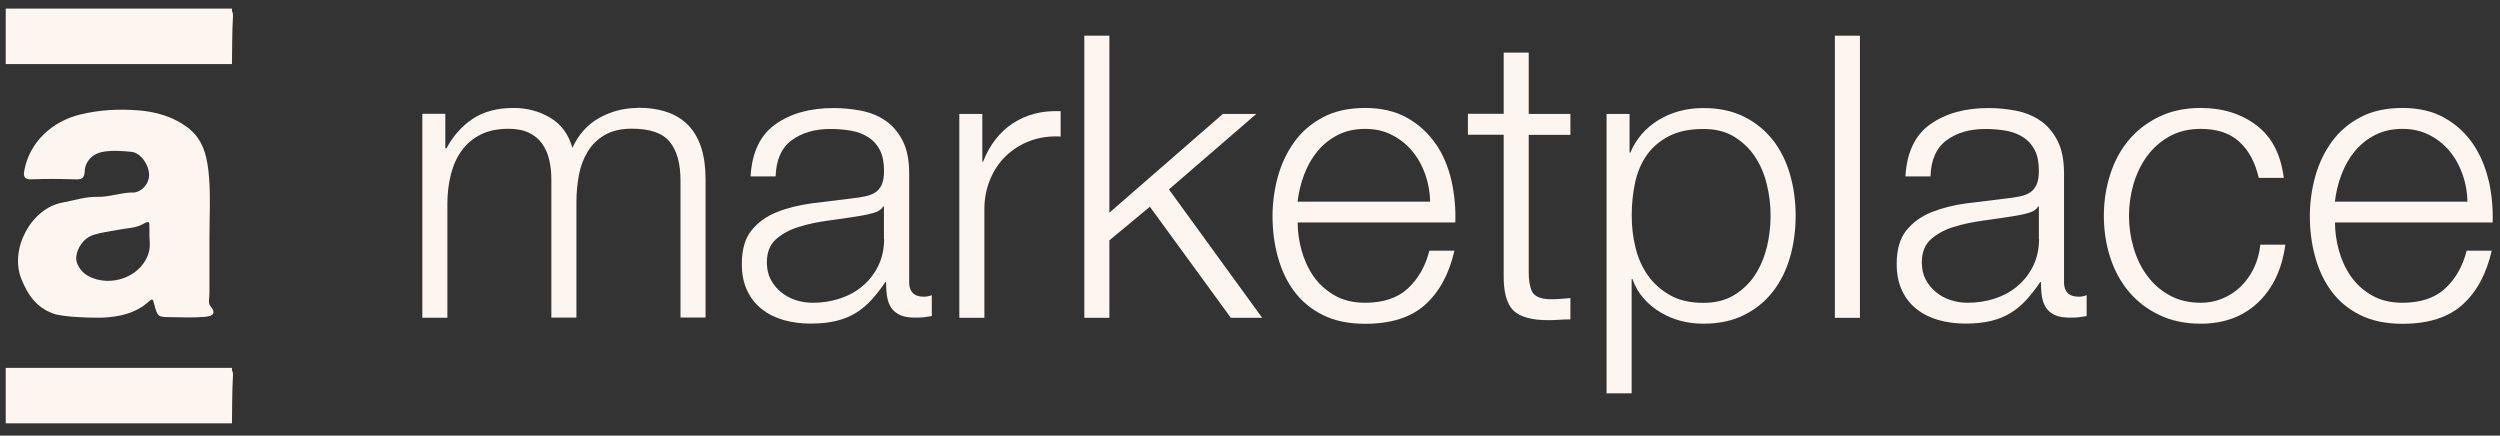
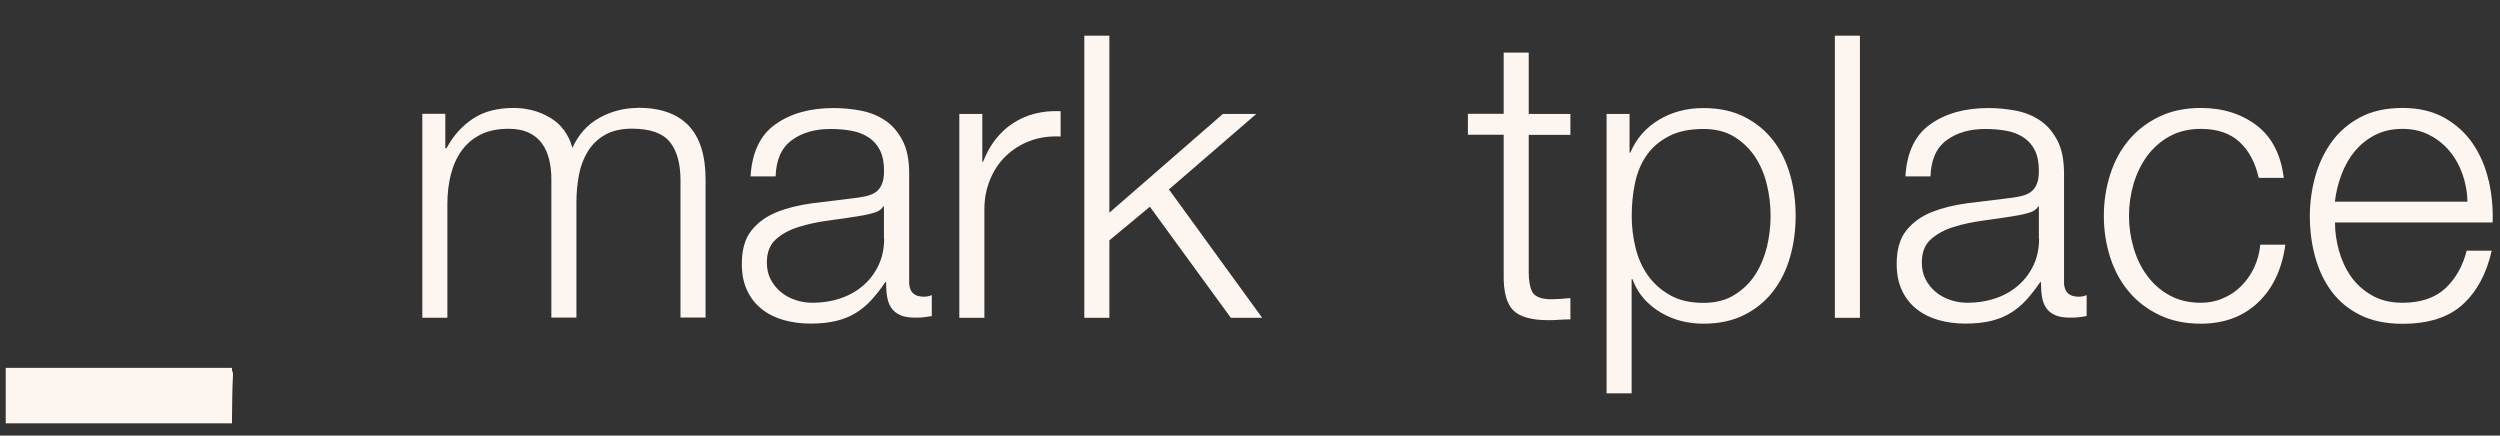
<svg xmlns="http://www.w3.org/2000/svg" width="132" height="23" viewBox="0 0 132 23" fill="none">
  <rect x="0" y="0" width="132" height="23" fill="#333333" stroke="none" />
-   <path d="M7.002 10.161C6.363 10.172 5.756 10.409 5.154 10.394C4.5 10.378 3.914 10.585 3.307 10.693C1.62 11.003 0.479 13.187 1.143 14.767C1.465 15.537 1.88 16.203 2.788 16.549C3.38 16.776 5.149 16.781 5.429 16.771C6.348 16.724 7.188 16.533 7.878 15.903C8.086 15.712 8.086 15.867 8.133 16.032C8.325 16.735 8.33 16.735 8.968 16.745C9.58 16.755 10.193 16.781 10.795 16.73C11.018 16.709 11.542 16.662 11.101 16.151C10.976 16.007 11.065 15.687 11.059 15.449C11.059 14.478 11.059 13.507 11.059 12.537C11.059 11.483 11.122 10.43 11.039 9.382C10.961 8.385 10.784 7.373 9.881 6.712C9.129 6.159 8.237 5.901 7.328 5.829C6.306 5.746 5.279 5.793 4.257 6.041C2.721 6.407 1.543 7.533 1.278 9.03C1.231 9.294 1.278 9.485 1.646 9.469C2.42 9.438 3.193 9.444 3.966 9.469C4.303 9.48 4.454 9.433 4.474 9.03C4.5 8.504 4.895 8.127 5.372 8.029C5.881 7.925 6.431 7.967 6.95 8.018C7.437 8.07 7.884 8.726 7.873 9.263C7.868 9.681 7.505 10.161 6.986 10.172L7.002 10.161ZM7.889 12.02C7.889 12.139 7.889 12.263 7.889 12.382C7.889 12.666 7.941 12.955 7.878 13.229C7.593 14.55 5.907 15.232 4.672 14.581C4.236 14.349 3.997 13.884 4.023 13.59C4.07 13.089 4.397 12.568 4.967 12.392C5.367 12.268 5.787 12.222 6.202 12.139C6.649 12.051 7.152 12.051 7.531 11.839C7.894 11.633 7.899 11.7 7.884 12.025L7.889 12.02Z" fill="#FCF5F0" />
  <path d="M33.663 5.7C32.952 5.7 32.277 5.875 31.649 6.221C31.022 6.567 30.544 7.099 30.223 7.807C30.025 7.099 29.636 6.567 29.06 6.221C28.479 5.875 27.835 5.7 27.119 5.7C26.253 5.7 25.532 5.891 24.961 6.273C24.39 6.655 23.928 7.171 23.575 7.827H23.513V6.01H22.299V16.776H23.622V10.765C23.622 10.208 23.684 9.686 23.809 9.201C23.933 8.715 24.125 8.292 24.385 7.941C24.644 7.585 24.976 7.306 25.381 7.104C25.786 6.903 26.274 6.8 26.85 6.8C27.27 6.8 27.628 6.867 27.919 7.006C28.214 7.146 28.448 7.337 28.619 7.579C28.796 7.822 28.92 8.106 28.998 8.437C29.076 8.762 29.112 9.108 29.112 9.469V16.771H30.435V10.678C30.435 10.177 30.482 9.691 30.57 9.227C30.658 8.762 30.819 8.349 31.042 7.987C31.265 7.626 31.566 7.337 31.945 7.12C32.324 6.903 32.796 6.794 33.372 6.794C34.322 6.794 34.986 7.027 35.365 7.492C35.744 7.956 35.93 8.638 35.93 9.526V16.766H37.254V9.464C37.254 6.944 36.06 5.689 33.668 5.689L33.663 5.7Z" fill="#FCF5F0" />
  <path d="M48.005 14.881V9.165C48.005 8.442 47.886 7.853 47.647 7.404C47.408 6.955 47.102 6.598 46.723 6.35C46.345 6.097 45.919 5.932 45.442 5.839C44.964 5.751 44.492 5.705 44.015 5.705C42.769 5.705 41.747 5.989 40.943 6.562C40.139 7.13 39.703 8.049 39.63 9.314H40.953C40.979 8.437 41.265 7.801 41.804 7.404C42.344 7.006 43.024 6.81 43.849 6.81C44.238 6.81 44.606 6.841 44.949 6.903C45.291 6.965 45.592 7.079 45.852 7.249C46.111 7.414 46.313 7.641 46.459 7.925C46.604 8.209 46.677 8.576 46.677 9.02C46.677 9.314 46.64 9.547 46.563 9.727C46.485 9.908 46.376 10.048 46.236 10.146C46.096 10.244 45.919 10.316 45.701 10.363C45.483 10.409 45.245 10.45 44.98 10.476C44.269 10.559 43.563 10.647 42.873 10.734C42.183 10.827 41.56 10.982 41.005 11.204C40.455 11.426 40.009 11.752 39.672 12.175C39.334 12.598 39.168 13.187 39.168 13.936C39.168 14.478 39.262 14.948 39.454 15.346C39.64 15.743 39.9 16.069 40.232 16.327C40.559 16.585 40.943 16.776 41.384 16.9C41.825 17.024 42.297 17.086 42.8 17.086C43.304 17.086 43.771 17.039 44.165 16.941C44.554 16.843 44.902 16.704 45.203 16.513C45.504 16.327 45.774 16.094 46.023 15.826C46.267 15.552 46.511 15.248 46.744 14.896H46.786C46.786 15.175 46.801 15.428 46.838 15.655C46.874 15.883 46.947 16.084 47.056 16.249C47.17 16.415 47.325 16.544 47.528 16.637C47.73 16.73 48 16.771 48.337 16.771C48.519 16.771 48.669 16.766 48.789 16.75C48.908 16.735 49.043 16.714 49.199 16.688V15.583C49.059 15.64 48.918 15.666 48.778 15.666C48.259 15.666 48 15.402 48 14.87L48.005 14.881ZM46.682 12.609C46.682 13.136 46.578 13.611 46.376 14.029C46.173 14.447 45.898 14.803 45.556 15.093C45.213 15.387 44.814 15.609 44.352 15.759C43.89 15.914 43.408 15.986 42.904 15.986C42.598 15.986 42.297 15.939 42.001 15.841C41.706 15.743 41.451 15.604 41.223 15.413C41 15.227 40.824 15.005 40.689 14.747C40.554 14.488 40.491 14.194 40.491 13.858C40.491 13.332 40.647 12.924 40.964 12.64C41.28 12.356 41.68 12.134 42.167 11.984C42.655 11.829 43.2 11.716 43.792 11.638C44.383 11.561 44.964 11.473 45.52 11.38C45.701 11.354 45.909 11.302 46.147 11.235C46.386 11.168 46.547 11.055 46.63 10.9H46.672V12.609H46.682Z" fill="#FCF5F0" />
  <path d="M53.469 6.516C52.764 6.991 52.245 7.662 51.907 8.54H51.866V6.015H50.652V16.781H51.975V11.055C51.975 10.497 52.073 9.981 52.271 9.495C52.468 9.01 52.743 8.591 53.101 8.246C53.459 7.9 53.879 7.631 54.367 7.445C54.855 7.259 55.4 7.177 56.002 7.208V5.87C55.021 5.829 54.18 6.046 53.474 6.516H53.469Z" fill="#FCF5F0" />
  <path d="M66.333 6.015H64.569L58.575 11.23V1.884H57.252V16.781H58.575V12.691L60.713 10.915L64.989 16.781H66.644L61.72 10.001L66.333 6.015Z" fill="#FCF5F0" />
-   <path d="M75.797 7.59C75.414 7.027 74.915 6.572 74.298 6.221C73.68 5.875 72.944 5.7 72.077 5.7C71.21 5.7 70.468 5.865 69.856 6.19C69.239 6.516 68.735 6.949 68.346 7.486C67.957 8.024 67.666 8.633 67.474 9.314C67.288 9.996 67.189 10.693 67.189 11.401C67.189 12.165 67.282 12.893 67.474 13.58C67.666 14.266 67.952 14.876 68.346 15.397C68.735 15.919 69.239 16.332 69.856 16.637C70.468 16.941 71.21 17.096 72.077 17.096C73.447 17.096 74.505 16.761 75.253 16.084C76 15.408 76.514 14.463 76.794 13.234H75.471C75.263 14.055 74.884 14.721 74.339 15.227C73.795 15.733 73.037 15.986 72.077 15.986C71.449 15.986 70.904 15.852 70.453 15.588C69.996 15.325 69.633 14.989 69.353 14.587C69.073 14.184 68.865 13.729 68.725 13.229C68.585 12.728 68.517 12.232 68.517 11.746H76.841C76.867 10.998 76.799 10.254 76.633 9.526C76.467 8.798 76.187 8.147 75.803 7.585L75.797 7.59ZM68.512 10.647C68.569 10.161 68.683 9.681 68.86 9.216C69.036 8.752 69.27 8.338 69.56 7.987C69.856 7.631 70.209 7.347 70.629 7.13C71.05 6.913 71.532 6.805 72.077 6.805C72.622 6.805 73.084 6.913 73.504 7.13C73.924 7.347 74.282 7.631 74.573 7.987C74.869 8.344 75.092 8.746 75.253 9.206C75.414 9.666 75.502 10.146 75.512 10.647H68.507H68.512Z" fill="#FCF5F0" />
  <path d="M80.717 2.777H79.394V6.01H77.505V7.115H79.394V14.483C79.378 15.402 79.549 16.032 79.897 16.384C80.245 16.73 80.862 16.905 81.744 16.905C81.942 16.905 82.133 16.9 82.331 16.884C82.528 16.869 82.72 16.864 82.917 16.864V15.738C82.538 15.779 82.165 15.8 81.786 15.8C81.308 15.774 81.013 15.635 80.893 15.392C80.774 15.149 80.717 14.814 80.717 14.38V7.12H82.917V6.015H80.717V2.782V2.777Z" fill="#FCF5F0" />
  <path d="M93.612 7.404C93.207 6.882 92.698 6.469 92.091 6.165C91.484 5.86 90.768 5.705 89.943 5.705C89.061 5.705 88.277 5.912 87.582 6.33C86.892 6.748 86.388 7.326 86.082 8.06H86.041V6.015H84.827V20.767H86.15V14.736H86.191C86.332 15.124 86.529 15.464 86.788 15.759C87.047 16.053 87.343 16.296 87.681 16.497C88.018 16.698 88.376 16.848 88.76 16.946C89.144 17.044 89.538 17.091 89.943 17.091C90.768 17.091 91.484 16.936 92.091 16.631C92.698 16.327 93.207 15.914 93.612 15.392C94.016 14.87 94.317 14.266 94.515 13.574C94.712 12.888 94.81 12.16 94.81 11.395C94.81 10.631 94.712 9.903 94.515 9.216C94.317 8.53 94.016 7.92 93.612 7.399V7.404ZM93.285 13.058C93.15 13.605 92.942 14.096 92.657 14.53C92.371 14.963 92.003 15.315 91.557 15.583C91.111 15.857 90.571 15.991 89.943 15.991C89.243 15.991 88.651 15.857 88.174 15.583C87.691 15.309 87.302 14.958 87.001 14.53C86.7 14.101 86.482 13.611 86.352 13.058C86.217 12.511 86.155 11.958 86.155 11.4C86.155 10.791 86.212 10.203 86.332 9.65C86.451 9.092 86.658 8.607 86.949 8.189C87.245 7.77 87.634 7.44 88.122 7.187C88.609 6.934 89.217 6.81 89.948 6.81C90.576 6.81 91.116 6.944 91.562 7.218C92.008 7.492 92.377 7.843 92.662 8.271C92.948 8.705 93.16 9.196 93.29 9.743C93.425 10.29 93.487 10.848 93.487 11.4C93.487 11.953 93.42 12.511 93.29 13.058H93.285Z" fill="#FCF5F0" />
  <path d="M98.204 1.884H96.881V16.781H98.204V1.884Z" fill="#FCF5F0" />
  <path d="M108.981 14.881V9.165C108.981 8.442 108.862 7.853 108.623 7.404C108.385 6.955 108.079 6.598 107.7 6.35C107.321 6.097 106.895 5.932 106.418 5.839C105.941 5.751 105.468 5.705 104.991 5.705C103.746 5.705 102.724 5.989 101.919 6.562C101.115 7.13 100.679 8.049 100.606 9.314H101.93C101.956 8.437 102.241 7.801 102.781 7.404C103.32 7.006 104 6.81 104.825 6.81C105.214 6.81 105.583 6.841 105.925 6.903C106.268 6.965 106.569 7.079 106.828 7.249C107.087 7.414 107.29 7.641 107.435 7.925C107.58 8.209 107.653 8.576 107.653 9.02C107.653 9.314 107.617 9.547 107.539 9.727C107.461 9.908 107.352 10.048 107.212 10.146C107.072 10.244 106.895 10.316 106.678 10.363C106.46 10.409 106.221 10.45 105.956 10.476C105.245 10.559 104.54 10.647 103.85 10.734C103.159 10.827 102.537 10.982 101.981 11.204C101.431 11.426 100.985 11.752 100.648 12.175C100.311 12.598 100.145 13.187 100.145 13.936C100.145 14.478 100.238 14.948 100.43 15.346C100.617 15.743 100.876 16.069 101.208 16.327C101.535 16.585 101.919 16.776 102.36 16.9C102.801 17.024 103.274 17.086 103.777 17.086C104.28 17.086 104.747 17.039 105.142 16.941C105.531 16.843 105.878 16.704 106.179 16.513C106.48 16.327 106.75 16.094 106.999 15.826C107.243 15.552 107.487 15.248 107.721 14.896H107.762C107.762 15.175 107.778 15.428 107.814 15.655C107.85 15.883 107.923 16.084 108.032 16.249C108.141 16.415 108.302 16.544 108.504 16.637C108.706 16.73 108.976 16.771 109.314 16.771C109.495 16.771 109.646 16.766 109.765 16.75C109.884 16.735 110.019 16.714 110.175 16.688V15.583C110.035 15.64 109.895 15.666 109.755 15.666C109.236 15.666 108.976 15.402 108.976 14.87L108.981 14.881ZM107.663 12.609C107.663 13.136 107.56 13.611 107.357 14.029C107.155 14.447 106.88 14.803 106.537 15.093C106.195 15.387 105.795 15.609 105.334 15.759C104.872 15.914 104.389 15.986 103.886 15.986C103.58 15.986 103.279 15.939 102.983 15.841C102.687 15.743 102.433 15.604 102.205 15.413C101.981 15.227 101.805 15.005 101.67 14.747C101.535 14.488 101.473 14.194 101.473 13.858C101.473 13.332 101.629 12.924 101.945 12.64C102.262 12.356 102.661 12.134 103.149 11.984C103.637 11.829 104.182 11.716 104.773 11.638C105.365 11.561 105.946 11.473 106.501 11.38C106.683 11.354 106.89 11.302 107.129 11.235C107.368 11.168 107.529 11.055 107.612 10.9H107.653V12.609H107.663Z" fill="#FCF5F0" />
  <path d="M119.007 14.153C118.825 14.53 118.592 14.85 118.317 15.124C118.036 15.397 117.715 15.609 117.351 15.759C116.988 15.914 116.604 15.986 116.199 15.986C115.572 15.986 115.016 15.852 114.544 15.588C114.067 15.325 113.672 14.974 113.361 14.545C113.044 14.117 112.811 13.626 112.65 13.074C112.489 12.526 112.411 11.963 112.411 11.395C112.411 10.827 112.489 10.265 112.65 9.717C112.811 9.17 113.05 8.679 113.361 8.246C113.678 7.817 114.072 7.466 114.544 7.202C115.021 6.939 115.572 6.805 116.199 6.805C117.066 6.805 117.746 7.032 118.244 7.492C118.742 7.951 119.079 8.586 119.261 9.392H120.584C120.428 8.153 119.951 7.228 119.147 6.619C118.342 6.01 117.362 5.7 116.199 5.7C115.374 5.7 114.643 5.855 114.01 6.159C113.371 6.464 112.837 6.877 112.406 7.388C111.97 7.905 111.643 8.509 111.42 9.206C111.197 9.903 111.083 10.631 111.083 11.395C111.083 12.16 111.197 12.908 111.42 13.595C111.643 14.282 111.97 14.886 112.406 15.402C112.837 15.919 113.377 16.327 114.01 16.631C114.643 16.936 115.374 17.091 116.199 17.091C117.414 17.091 118.42 16.724 119.209 15.986C119.998 15.248 120.486 14.225 120.667 12.919H119.344C119.302 13.363 119.188 13.776 119.007 14.148V14.153Z" fill="#FCF5F0" />
  <path d="M131.398 9.531C131.232 8.803 130.952 8.153 130.568 7.59C130.184 7.027 129.686 6.572 129.068 6.221C128.451 5.875 127.714 5.7 126.847 5.7C125.981 5.7 125.239 5.865 124.626 6.19C124.009 6.516 123.506 6.949 123.116 7.486C122.727 8.024 122.437 8.633 122.245 9.314C122.058 9.996 121.959 10.693 121.959 11.401C121.959 12.165 122.053 12.893 122.245 13.58C122.437 14.266 122.722 14.876 123.116 15.397C123.506 15.919 124.009 16.332 124.626 16.637C125.239 16.941 125.981 17.096 126.847 17.096C128.217 17.096 129.276 16.761 130.023 16.084C130.77 15.408 131.284 14.463 131.564 13.234H130.241C130.033 14.055 129.655 14.721 129.11 15.227C128.565 15.733 127.807 15.986 126.847 15.986C126.219 15.986 125.675 15.852 125.223 15.588C124.766 15.325 124.403 14.989 124.123 14.587C123.843 14.184 123.635 13.729 123.495 13.229C123.355 12.728 123.288 12.232 123.288 11.746H131.611C131.637 10.998 131.569 10.254 131.403 9.526L131.398 9.531ZM123.282 10.647C123.34 10.161 123.454 9.681 123.63 9.216C123.807 8.752 124.04 8.338 124.331 7.987C124.626 7.631 124.979 7.347 125.4 7.13C125.82 6.913 126.302 6.805 126.847 6.805C127.392 6.805 127.854 6.913 128.274 7.13C128.695 7.347 129.053 7.631 129.343 7.987C129.639 8.344 129.862 8.746 130.023 9.206C130.184 9.666 130.272 10.146 130.282 10.647H123.277H123.282Z" fill="#FCF5F0" />
-   <path d="M12.248 0.453H0.302V3.381H12.248V3.299C12.263 2.493 12.253 1.688 12.3 0.887C12.31 0.748 12.289 0.655 12.248 0.588V0.453Z" fill="#FCF5F0" />
  <path d="M12.248 19.425H0.302V22.353H12.248V22.27C12.263 21.465 12.253 20.659 12.3 19.859C12.31 19.719 12.289 19.626 12.248 19.559V19.425Z" fill="#FCF5F0" />
</svg>